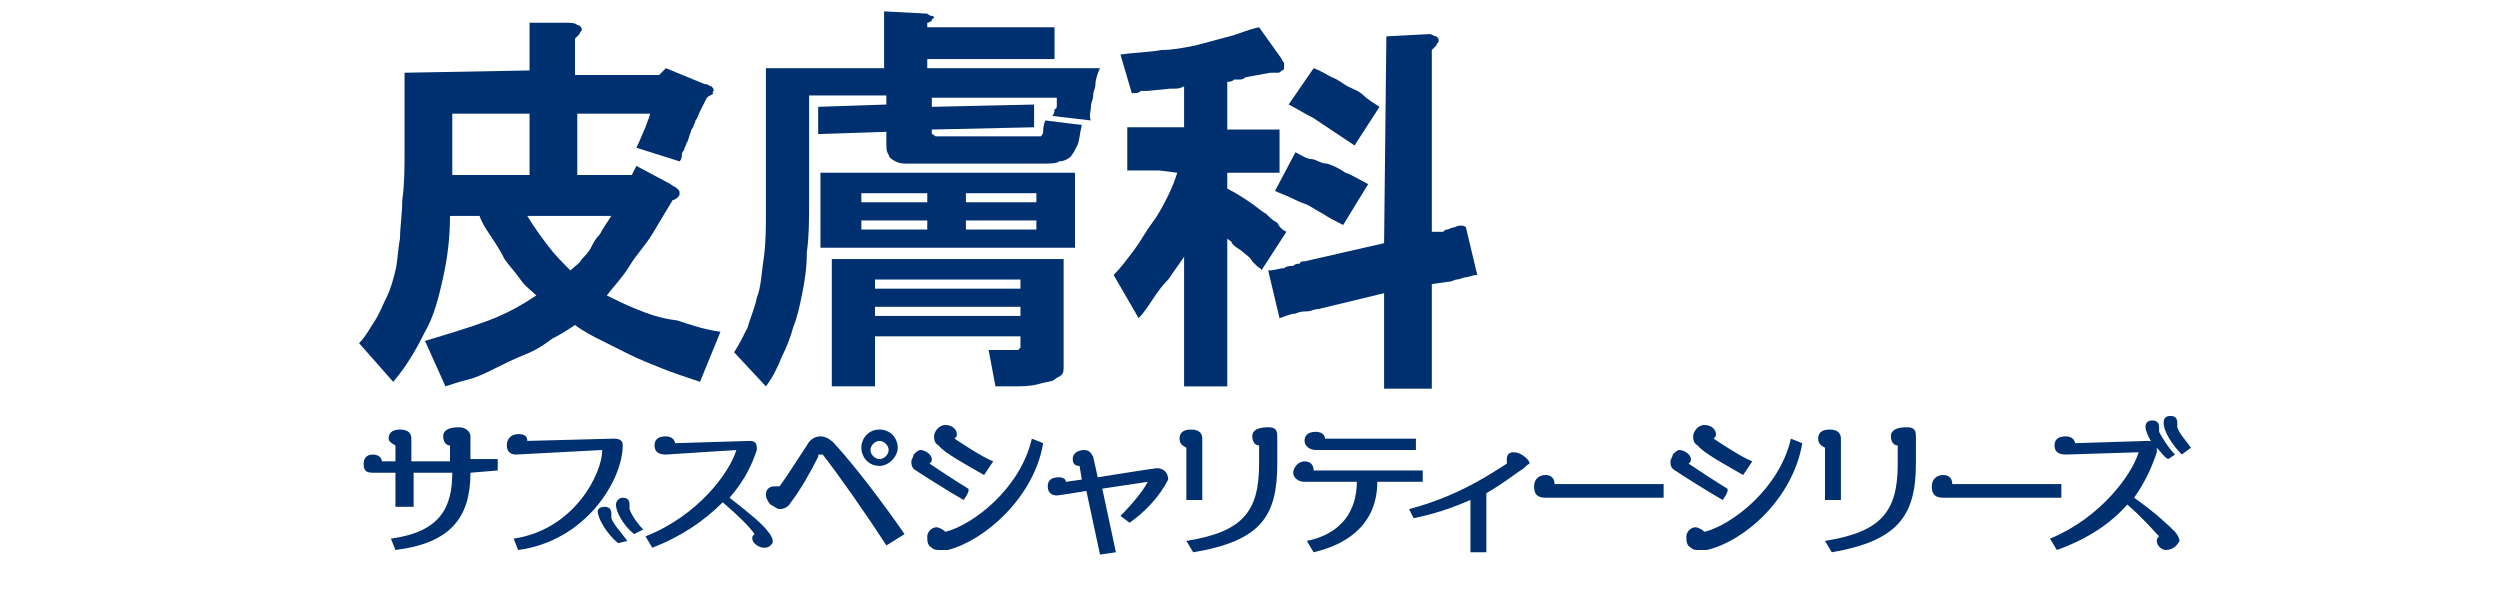
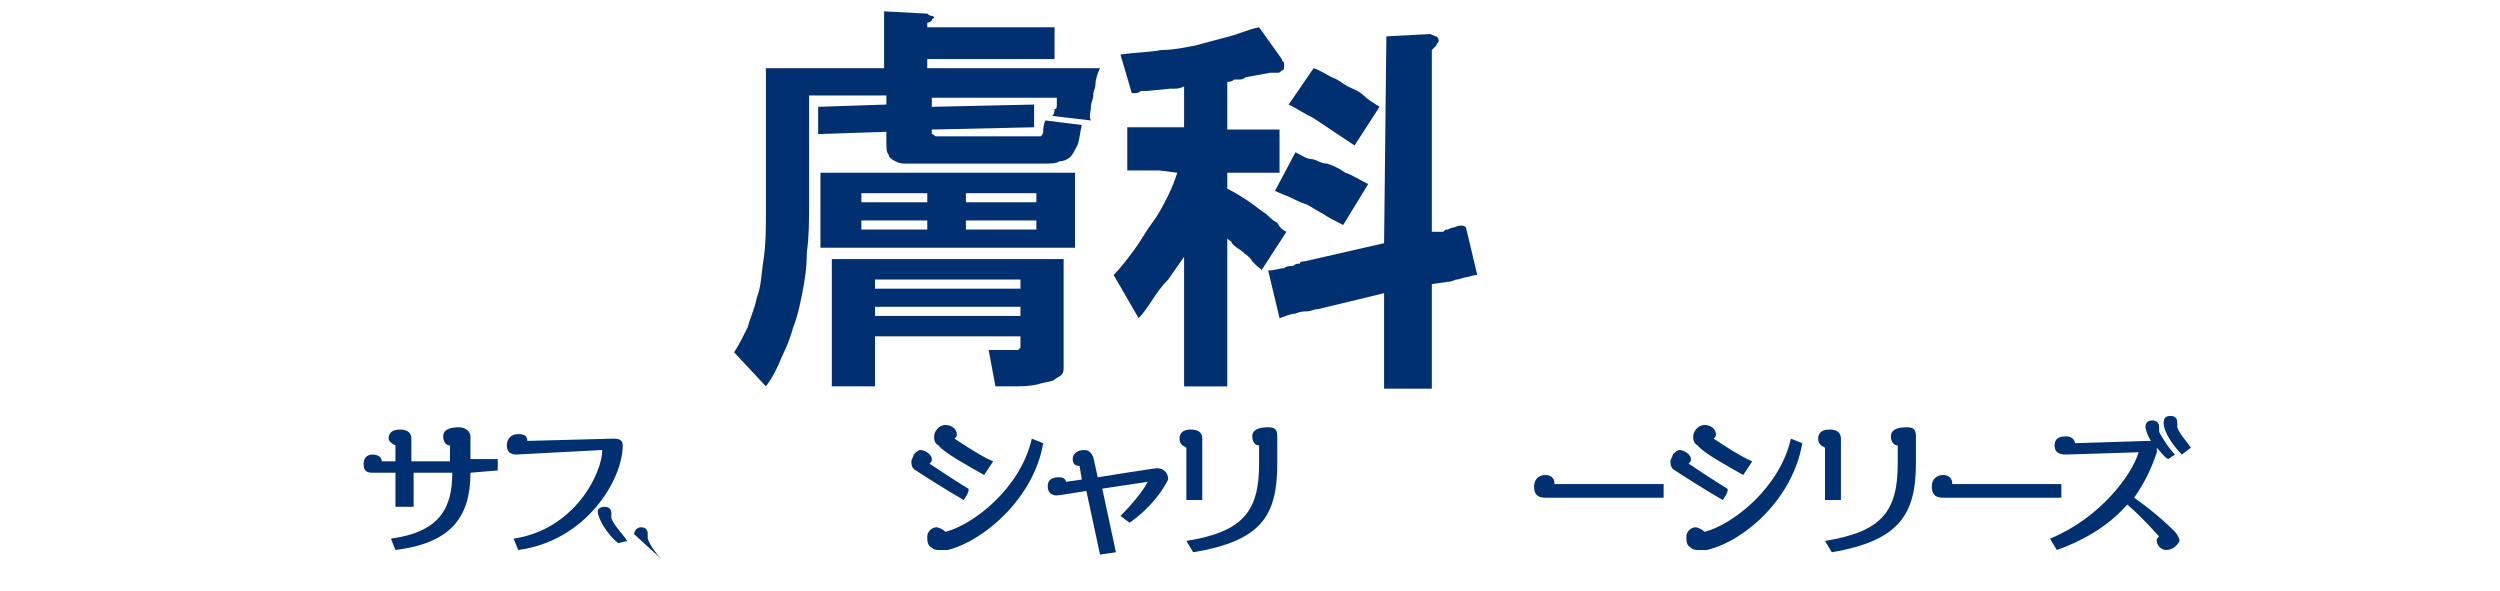
<svg xmlns="http://www.w3.org/2000/svg" version="1.1" id="Layer_1" x="0px" y="0px" viewBox="0 0 110 26" style="enable-background:new 0 0 110 26;" xml:space="preserve">
  <style type="text/css">
	.st0{fill:#003070;}
</style>
  <path class="st0" d="M68,21.9c-0.4,0-0.5-0.2-0.5-0.5s0.2-0.5,0.5-0.5c0.2,0,0.4,0.1,0.4,0.4h4.8v0.6C73.2,21.9,68,21.9,68,21.9z" />
  <path class="st0" d="M85.5,21.9c-0.4,0-0.5-0.2-0.5-0.5s0.2-0.5,0.5-0.5c0.2,0,0.4,0.1,0.4,0.4h4.8v0.6  C90.7,21.9,85.5,21.9,85.5,21.9z" />
-   <path class="st0" d="M17.8,3.2v3.4c0,0.8,0,1.5-0.1,2.2c0,0.6-0.1,1.2-0.1,1.7c-0.1,0.5-0.1,1-0.2,1.4c-0.1,0.4-0.2,0.8-0.4,1.2  s-0.3,0.7-0.5,1c-0.2,0.3-0.4,0.7-0.7,1l1.5,1.7c0.6-0.7,1-1.4,1.4-2.2c0.4-0.7,0.6-1.5,0.8-2.4s0.3-1.8,0.3-2.7h1.3  c0.1,0.3,0.3,0.6,0.5,0.9s0.4,0.6,0.6,1c0.2,0.3,0.5,0.6,0.7,0.9s0.5,0.5,0.7,0.7c-0.6,0.4-1.3,0.8-2.1,1.1  c-0.8,0.3-1.8,0.6-2.8,0.9l0.9,2c0.3-0.1,0.6-0.2,1-0.3s0.8-0.3,1.2-0.5c0.4-0.2,0.8-0.4,1.3-0.6s0.8-0.4,1.2-0.7  c0.4-0.2,0.7-0.4,1-0.6c0.4,0.3,0.8,0.5,1.2,0.7c0.4,0.2,0.8,0.4,1.2,0.6c0.4,0.2,0.9,0.4,1.4,0.6c0.5,0.2,1.1,0.4,1.7,0.6l0.9-2.2  c-0.7-0.1-1.3-0.3-1.9-0.5C29,14,28.5,13.8,28,13.6c-0.5-0.2-0.9-0.4-1.3-0.6c0.3-0.4,0.7-0.8,1-1.3s0.7-0.9,1-1.4s0.6-1,0.9-1.5  c0.1,0,0.2-0.1,0.2-0.1c0.1-0.1,0.1-0.1,0.1-0.2c0-0.1,0-0.1-0.1-0.2c-0.1-0.1-0.2-0.1-0.3-0.2l-1.5-0.8l-0.2,0.4h-2.4V5h3.2  c0,0.1-0.1,0.3-0.2,0.6c-0.1,0.2-0.2,0.5-0.4,0.9l1.9,0.6c0.1-0.1,0.1-0.2,0.1-0.3c0-0.1,0.1-0.2,0.1-0.2c0-0.1,0.1-0.2,0.1-0.3  c0.1-0.1,0.1-0.3,0.2-0.5c0-0.1,0.1-0.2,0.1-0.2c0-0.1,0.1-0.2,0.1-0.3c0.1-0.1,0.1-0.2,0.2-0.4c0.1-0.2,0.2-0.4,0.3-0.6  c0.1-0.1,0.2-0.1,0.3-0.2C31.3,4.1,31.4,4,31.4,4c0-0.1,0-0.1-0.1-0.2c-0.1,0-0.1-0.1-0.3-0.1l-1.7-0.7L29,3.3h-3.7V1.7  c0.1-0.1,0.1-0.1,0.2-0.2c0-0.1,0.1-0.1,0.1-0.2c0-0.1-0.1-0.2-0.2-0.2c-0.1-0.1-0.3-0.1-0.5-0.1h-1.6v2.1L17.8,3.2L17.8,3.2z   M19.9,7.7V5h3.4v2.7H19.9z M26.9,9.5c-0.2,0.3-0.4,0.6-0.5,0.8c-0.2,0.2-0.3,0.4-0.4,0.6c-0.1,0.2-0.3,0.4-0.4,0.5  c-0.1,0.2-0.3,0.3-0.5,0.5c-0.4-0.4-0.7-0.7-1-1.1c-0.3-0.4-0.6-0.8-0.9-1.3H26.9L26.9,9.5z" />
  <path class="st0" d="M33.7,3v6.3c0,0.8,0,1.4-0.1,2.1c-0.1,0.6-0.1,1.2-0.3,1.7c-0.1,0.5-0.3,0.9-0.4,1.3c-0.2,0.4-0.4,0.8-0.6,1.1  l1.4,1.5c0.3-0.4,0.5-0.8,0.7-1.3c0.2-0.4,0.4-0.9,0.5-1.3c0.2-0.5,0.3-1,0.4-1.5c0.1-0.5,0.2-1.1,0.2-1.8c0.1-0.7,0.1-1.4,0.1-2.3  V4.2H39v0.4l-3,0.1l0,1.2l3-0.1v0.5c0,0.2,0,0.4,0.1,0.5c0,0.1,0.1,0.2,0.3,0.3s0.3,0.1,0.6,0.1c0.3,0,0.7,0,1.2,0c1.1,0,2,0,2.8,0  c0.7,0,1.3,0,1.8,0c0.4,0,0.7,0,0.8-0.1c0.2,0,0.4-0.1,0.5-0.2c0.1-0.1,0.2-0.3,0.3-0.5c0.1-0.2,0.1-0.5,0.2-0.9l-1.6-0.2  c-0.1,0.2-0.1,0.4-0.1,0.5c0,0.1-0.1,0.2-0.1,0.2c-0.1,0-0.1,0-0.2,0c-0.2,0-0.5,0-0.8,0s-0.7,0-1.1,0c-0.4,0-0.9,0-1.4,0  c-0.3,0-0.5,0-0.7,0c-0.2,0-0.3,0-0.4,0c-0.1,0-0.1-0.1-0.2-0.1c0-0.1,0-0.1,0-0.2l4.5-0.1V4.6l-4.5,0.1V4.3h5.5c0,0.1,0,0.2,0,0.3  c0,0.1,0,0.2-0.1,0.2c0,0.1,0,0.2-0.1,0.3l1.7,0.2C47.9,5.1,48,4.9,48,4.7c0-0.2,0.1-0.3,0.1-0.5c0-0.2,0.1-0.3,0.1-0.5  s0.1-0.5,0.2-0.7h-7.6V2.6h3.6c0.2,0,0.3,0,0.5,0c0.1,0,0.3,0,0.4,0c0.1,0,0.3,0,0.5,0c0.2,0,0.4,0,0.6,0V1.2c-0.2,0-0.4,0-0.6,0  c-0.2,0-0.3,0-0.5,0c-0.1,0-0.3,0-0.4,0s-0.3,0-0.5,0h-3.6V1C40.9,1,41,0.9,41,0.9c0-0.1,0.1-0.1,0.1-0.1c0,0,0-0.1-0.1-0.1  c0,0-0.1,0-0.2-0.1l-1.9-0.1V3L33.7,3L33.7,3z M36.1,10.9h11.2V7.6H36.1V10.9L36.1,10.9z M37.9,10.1V9.7h2.9v0.4  C40.9,10.1,37.9,10.1,37.9,10.1z M37.9,8.9V8.5h2.9v0.4C40.9,8.9,37.9,8.9,37.9,8.9z M42.5,10.1V9.7h3.1v0.4H42.5z M42.5,8.9V8.5  h3.1v0.4H42.5z M36.6,17h1.9v-2.2h6.4v0.3c0,0.1,0,0.2,0,0.2s-0.1,0.1-0.1,0.1c-0.1,0-0.2,0-0.3,0h-0.1c0,0-0.1,0-0.2,0  s-0.2,0-0.3,0h-0.4l0.3,1.6c0.2,0,0.3,0,0.4,0c0.1,0,0.2,0,0.3,0c0.5,0,0.8,0,1.2-0.1c0.3-0.1,0.6-0.1,0.7-0.2  c0.1-0.1,0.2-0.1,0.3-0.2c0.1-0.1,0.1-0.2,0.1-0.4c0-0.2,0-0.4,0-0.6v-4.1H36.6L36.6,17L36.6,17L36.6,17z M38.5,13.9v-0.4h6.4v0.4  H38.5z M38.5,12.7v-0.4h6.4v0.4H38.5z" />
  <path class="st0" d="M51.8,7.6c-0.1,0.3-0.2,0.6-0.4,1c-0.2,0.4-0.4,0.8-0.7,1.2c-0.3,0.4-0.5,0.8-0.8,1.2c-0.3,0.4-0.6,0.8-0.9,1.1  l1.1,1.9c0.2-0.2,0.4-0.5,0.6-0.8c0.2-0.3,0.4-0.6,0.7-0.9c0.2-0.3,0.5-0.7,0.7-1v5.7h1.9v-6.5c0.1,0.1,0.2,0.1,0.2,0.2  c0.1,0.1,0.1,0.1,0.1,0.1c0.1,0.1,0.3,0.2,0.4,0.3c0.1,0.1,0.3,0.2,0.4,0.4c0.1,0.1,0.1,0.1,0.2,0.2c0.1,0.1,0.2,0.1,0.2,0.2  l1.1-1.7c-0.2-0.1-0.3-0.2-0.4-0.4c-0.2-0.1-0.3-0.2-0.5-0.4c-0.2-0.1-0.4-0.3-0.7-0.5c-0.3-0.2-0.6-0.4-1-0.6V7.6h0.9  c0.2,0,0.3,0,0.5,0s0.3,0,0.4,0c0.1,0,0.3,0,0.5,0V5.7c-0.2,0-0.4,0-0.6,0c-0.2,0-0.3,0-0.4,0c-0.1,0-0.2,0-0.2,0h-1.1V3.6  c0.1,0,0.2,0,0.3-0.1c0.1,0,0.2,0,0.2,0c0.1,0,0.2,0,0.3-0.1l1.1-0.2c0,0,0.1,0,0.2,0c0.1,0,0.1,0,0.1,0c0.1,0,0.1,0,0.2-0.1  c0.1,0,0.1-0.1,0.1-0.2c0,0,0-0.1,0-0.1c0-0.1-0.1-0.1-0.1-0.2l-1-1.4c-0.5,0.1-0.9,0.3-1.3,0.4S53,1.9,52.6,2  c-0.5,0.1-1,0.2-1.5,0.2c-0.5,0.1-1.1,0.1-1.8,0.2l0.5,1.7c0.2,0,0.3,0,0.4-0.1c0.1,0,0.2,0,0.3,0l1-0.1c0,0,0.1,0,0.2,0  c0.1,0,0.2,0,0.4-0.1v1.8h-1.2c-0.1,0-0.2,0-0.3,0c-0.1,0-0.2,0-0.3,0s-0.2,0-0.3,0c-0.1,0-0.3,0-0.4,0v1.9c0.2,0,0.4,0,0.5,0  c0.1,0,0.3,0,0.4,0c0.1,0,0.3,0,0.5,0L51.8,7.6L51.8,7.6z M60.9,10.7l-3.5,0.8c-0.1,0-0.2,0-0.2,0.1c-0.1,0-0.2,0-0.3,0.1  c-0.1,0-0.3,0-0.4,0.1c-0.2,0-0.4,0.1-0.7,0.1l0.5,2.1c0.3-0.1,0.5-0.2,0.7-0.2c0.2-0.1,0.4-0.1,0.5-0.1c0.2,0,0.3-0.1,0.5-0.1  l2.9-0.7v4.2H63v-4.6l0.7-0.1c0.2,0,0.3-0.1,0.4-0.1c0.1,0,0.3-0.1,0.4-0.1c0.1,0,0.3-0.1,0.5-0.1l-0.5-2.1C64.4,9.9,64.2,9.9,64,10  c-0.1,0-0.3,0.1-0.3,0.1c-0.1,0-0.1,0-0.2,0.1c-0.1,0-0.1,0-0.2,0L63,10.2v-8c0.1-0.1,0.2-0.2,0.2-0.2c0-0.1,0.1-0.1,0.1-0.2  c0-0.1,0-0.1-0.1-0.2c-0.1,0-0.2-0.1-0.3-0.1L61,1.6L60.9,10.7L60.9,10.7L60.9,10.7z M56.1,8.4c0.2,0.1,0.5,0.2,0.7,0.3  c0.2,0.1,0.4,0.2,0.7,0.3c0.2,0.1,0.5,0.3,0.7,0.4c0.3,0.2,0.5,0.3,0.9,0.5l1.1-1.8c-0.4-0.2-0.7-0.4-1-0.5  c-0.3-0.2-0.5-0.3-0.8-0.4C58.1,7.2,57.9,7,57.7,7S57.2,6.8,57,6.7L56.1,8.4L56.1,8.4L56.1,8.4z M56.7,4.6c0.4,0.2,0.7,0.4,1.1,0.6  c0.3,0.2,0.6,0.4,0.9,0.6c0.3,0.2,0.6,0.4,0.9,0.6l1.1-1.7c-0.3-0.2-0.5-0.3-0.7-0.5s-0.5-0.3-0.7-0.4c-0.2-0.1-0.4-0.3-0.7-0.4  c-0.2-0.1-0.5-0.3-0.8-0.4L56.7,4.6L56.7,4.6L56.7,4.6z" />
  <path class="st0" d="M20.7,20.8c0,2-0.9,3.1-3.3,3.4l-0.2-0.5c2.2-0.3,2.7-1.4,2.7-2.9h-1.7v1.5h-0.8v-1.5h-1  c-0.3,0-0.4-0.1-0.4-0.4c0-0.2,0.1-0.4,0.4-0.4c0.2,0,0.4,0.1,0.4,0.3h0.6v-0.7c-0.2-0.1-0.3-0.2-0.3-0.3c0-0.2,0.1-0.4,0.5-0.4  c0.4,0,0.5,0.2,0.5,0.4v1h1.7v-0.7c-0.2,0-0.3-0.2-0.3-0.4c0-0.3,0.3-0.4,0.7-0.4c0.3,0,0.5,0.2,0.5,0.4v1h1.2v0.5L20.7,20.8  L20.7,20.8z" />
-   <path class="st0" d="M22.8,24.2l-0.2-0.5c2.7-0.4,3.9-2.9,3.9-3.9L22.7,20c-0.3,0-0.4-0.2-0.4-0.4c0-0.3,0.2-0.5,0.5-0.5  c0.3,0,0.4,0.1,0.4,0.3l3.8-0.1c0.3,0,0.4,0.1,0.4,0.3C27.4,21.1,25.8,23.8,22.8,24.2L22.8,24.2z M27.2,23.9  c-0.5-0.4-0.9-1.1-0.9-1.4c0-0.1,0.1-0.2,0.3-0.2c0.2,0,0.3,0.1,0.3,0.3c0,0.1,0,0.1,0,0.2c0.1,0.3,0.5,0.7,0.7,1L27.2,23.9  L27.2,23.9z M27.9,23.5c-0.5-0.4-0.8-1-0.8-1.3c0-0.1,0.1-0.3,0.3-0.3c0.2,0,0.3,0.1,0.3,0.3c0,0.1,0,0.1,0,0.2  c0.1,0.3,0.4,0.7,0.6,0.9L27.9,23.5L27.9,23.5z" />
-   <path class="st0" d="M33.9,24c-0.1,0.1-0.2,0.1-0.3,0.1c-0.2,0-0.5-0.2-0.5-0.4c0-0.1,0-0.1,0.1-0.2c-0.2-0.3-0.7-0.8-1.4-1.4  c-0.8,0.8-1.8,1.5-3.1,2l-0.3-0.5c2.3-0.9,3.7-2.8,4-3.8L29.3,20c-0.3,0-0.5-0.1-0.5-0.4c0-0.3,0.2-0.4,0.5-0.4  c0.3,0,0.4,0.2,0.4,0.3l3.3-0.1c0.2,0,0.3,0.1,0.3,0.3c0,0,0,0.1,0,0.1c-0.2,0.6-0.5,1.3-1.2,2.1c0.9,0.7,1.5,1.2,1.7,1.5  c0.1,0.1,0.2,0.3,0.2,0.4S34,23.9,33.9,24L33.9,24z" />
-   <path class="st0" d="M39,24c-0.9-1.4-2.1-3.1-2.8-4C36.1,20,36.1,20,36.1,20c-0.1,0-0.1,0-0.1,0.1c-0.3,0.6-0.8,1.5-1.2,2  c-0.1,0.2-0.3,0.3-0.5,0.3c-0.1,0-0.2-0.1-0.4-0.2c-0.1-0.1-0.2-0.3-0.2-0.4c0-0.1,0-0.2,0.1-0.3c0.1-0.1,0.2-0.1,0.3-0.1  c0.1,0,0.1,0,0.2,0c0.3-0.4,0.8-1.2,1.2-1.8c0.1-0.2,0.3-0.4,0.6-0.4c0.2,0,0.4,0.1,0.6,0.3c1,1.1,2.2,2.7,3.1,4L39,24L39,24z   M38.7,20.5c-0.5,0-0.8-0.4-0.8-0.8c0-0.4,0.3-0.8,0.8-0.8c0.5,0,0.8,0.4,0.8,0.8S39.1,20.5,38.7,20.5z M38.7,19.4  c-0.2,0-0.4,0.2-0.4,0.4c0,0.2,0.2,0.4,0.4,0.4s0.4-0.2,0.4-0.4C39.1,19.6,38.9,19.4,38.7,19.4z" />
+   <path class="st0" d="M22.8,24.2l-0.2-0.5c2.7-0.4,3.9-2.9,3.9-3.9L22.7,20c-0.3,0-0.4-0.2-0.4-0.4c0-0.3,0.2-0.5,0.5-0.5  c0.3,0,0.4,0.1,0.4,0.3l3.8-0.1c0.3,0,0.4,0.1,0.4,0.3C27.4,21.1,25.8,23.8,22.8,24.2L22.8,24.2z M27.2,23.9  c-0.5-0.4-0.9-1.1-0.9-1.4c0-0.1,0.1-0.2,0.3-0.2c0.2,0,0.3,0.1,0.3,0.3c0,0.1,0,0.1,0,0.2c0.1,0.3,0.5,0.7,0.7,1L27.2,23.9  L27.2,23.9z M27.9,23.5c0-0.1,0.1-0.3,0.3-0.3c0.2,0,0.3,0.1,0.3,0.3c0,0.1,0,0.1,0,0.2  c0.1,0.3,0.4,0.7,0.6,0.9L27.9,23.5L27.9,23.5z" />
  <path class="st0" d="M42.4,22c-0.7-0.4-1.8-1.1-2.1-1.3c-0.2-0.1-0.2-0.3-0.2-0.4c0-0.1,0.1-0.2,0.1-0.3c0.1-0.1,0.2-0.2,0.3-0.2  c0.2,0,0.5,0.2,0.5,0.4c0,0.1,0,0.1-0.1,0.2c0.3,0.2,1.2,0.8,1.7,1.1C42.7,21.6,42.4,22,42.4,22z M41.7,24.2c-0.1,0-0.2,0-0.3,0  c-0.2,0-0.3,0-0.4-0.1c-0.2-0.1-0.2-0.3-0.2-0.5c0-0.2,0.2-0.4,0.4-0.4c0.1,0,0.3,0.1,0.4,0.2c1.2-0.3,3.3-1.9,3.8-4.1l0.5,0.2  C45.5,21.9,43.3,23.8,41.7,24.2L41.7,24.2z M43.3,20.9c-0.7-0.4-1.8-1-2-1.3c-0.2-0.1-0.2-0.3-0.2-0.4c0-0.2,0.2-0.5,0.5-0.5  c0.3,0,0.5,0.2,0.5,0.4c0,0.1,0,0.1-0.1,0.2c0.3,0.2,1.2,0.8,1.7,1L43.3,20.9L43.3,20.9z" />
  <path class="st0" d="M51.4,21.1c-0.2,0.4-0.7,1.2-1.7,1.9l-0.4-0.3c0.5-0.5,1-1.1,1.2-1.5l-2,0.3l0.6,2.8l-0.7,0.1l-0.6-2.8  c0,0-1.2,0.2-1.3,0.2c-0.2,0-0.4-0.1-0.4-0.4c0-0.3,0.2-0.4,0.5-0.4c0.2,0,0.3,0.1,0.3,0.2l0.7-0.1l-0.1-0.6c-0.2,0-0.3-0.1-0.3-0.3  c0-0.3,0.3-0.4,0.5-0.4c0.2,0,0.3,0.1,0.4,0.3l0.2,0.9c0,0,2.5-0.4,2.6-0.4C51.2,20.6,51.4,20.8,51.4,21.1  C51.4,21,51.4,21.1,51.4,21.1L51.4,21.1z" />
  <path class="st0" d="M52.2,22v-2.3c-0.2-0.1-0.3-0.2-0.3-0.4c0-0.2,0.1-0.4,0.5-0.4c0.4,0,0.5,0.2,0.5,0.4V22C53,22,52.2,22,52.2,22  z M52.5,24.3l-0.3-0.5c2.5-0.4,3.2-1.3,3.2-3.4v-0.8c-0.2,0-0.3-0.2-0.3-0.4c0-0.3,0.3-0.4,0.7-0.4c0.3,0,0.4,0.1,0.4,0.4v1.2  C56.2,22.7,55.5,23.8,52.5,24.3z" />
-   <path class="st0" d="M60.6,21.2c0,1.7-1.1,2.7-2.8,3.1l-0.3-0.5c1.5-0.3,2.2-1.3,2.2-2.6h-2.3c-0.3,0-0.5-0.2-0.5-0.4  s0.2-0.5,0.5-0.5c0.2,0,0.4,0.1,0.4,0.4h4.8v0.5L60.6,21.2L60.6,21.2z M57.9,19.8c-0.3,0-0.5-0.2-0.5-0.4s0.1-0.4,0.5-0.4  c0.2,0,0.4,0.1,0.4,0.3h4v0.5C62.3,19.8,57.9,19.8,57.9,19.8z" />
-   <path class="st0" d="M66.9,20.7c-0.3,0.2-0.8,0.6-1.5,1v2.6h-0.7V22c-0.7,0.3-1.5,0.6-2.5,0.8L62,22.4c2.3-0.6,3.8-1.7,4.3-2  c0-0.1,0-0.1,0-0.2c0-0.2,0.1-0.3,0.3-0.3c0.2,0,0.4,0.1,0.6,0.3c0.1,0.1,0.1,0.2,0.1,0.2C67.1,20.5,67.1,20.6,66.9,20.7L66.9,20.7z  " />
  <path class="st0" d="M75.8,22c-0.7-0.4-1.8-1.1-2.1-1.3c-0.2-0.1-0.2-0.3-0.2-0.4c0-0.1,0.1-0.2,0.1-0.3c0.1-0.1,0.2-0.2,0.3-0.2  c0.2,0,0.5,0.2,0.5,0.4c0,0.1,0,0.1-0.1,0.2c0.3,0.2,1.2,0.8,1.7,1.1C76.1,21.6,75.8,22,75.8,22z M75.1,24.2c-0.1,0-0.2,0-0.3,0  c-0.2,0-0.3,0-0.4-0.1c-0.2-0.1-0.2-0.3-0.2-0.5c0-0.2,0.2-0.4,0.4-0.4c0.1,0,0.3,0.1,0.4,0.2c1.2-0.3,3.3-1.9,3.8-4.1l0.5,0.2  C78.9,21.9,76.8,23.8,75.1,24.2L75.1,24.2z M76.7,20.9c-0.7-0.4-1.8-1-2-1.3c-0.2-0.1-0.2-0.3-0.2-0.4c0-0.2,0.2-0.5,0.5-0.5  c0.3,0,0.5,0.2,0.5,0.4c0,0.1,0,0.1-0.1,0.2c0.3,0.2,1.2,0.8,1.7,1L76.7,20.9L76.7,20.9z" />
  <path class="st0" d="M80.3,22v-2.3c-0.2-0.1-0.3-0.2-0.3-0.4c0-0.2,0.1-0.4,0.5-0.4c0.4,0,0.5,0.2,0.5,0.4V22  C81.1,22,80.3,22,80.3,22z M80.6,24.3l-0.3-0.5c2.5-0.4,3.2-1.3,3.2-3.4v-0.8c-0.2,0-0.3-0.2-0.3-0.4c0-0.3,0.3-0.4,0.7-0.4  c0.3,0,0.4,0.1,0.4,0.4v1.2C84.3,22.7,83.5,23.8,80.6,24.3z" />
  <path class="st0" d="M95.3,24.2c-0.2,0-0.4-0.2-0.4-0.4c0-0.1,0-0.1,0.1-0.2c-0.2-0.2-0.7-0.8-1.4-1.4c-0.7,0.8-1.7,1.5-3.1,2  l-0.3-0.5c2.2-0.9,3.6-2.8,3.9-3.8L90.9,20c-0.3,0-0.5-0.1-0.5-0.4s0.2-0.4,0.5-0.4c0.3,0,0.4,0.2,0.4,0.3l3.2-0.1  c0.1,0,0.2,0,0.2,0.1c-0.2-0.3-0.3-0.6-0.3-0.7c0-0.2,0.1-0.3,0.3-0.3c0.2,0,0.3,0.1,0.3,0.3c0,0.1,0,0.1,0,0.2  c0.1,0.2,0.4,0.7,0.7,1l-0.3,0.2c-0.2-0.1-0.3-0.3-0.5-0.5c0,0,0,0.1,0,0.2c-0.2,0.6-0.5,1.3-1,2c1,0.7,1.6,1.3,1.8,1.5  c0.1,0.1,0.2,0.3,0.2,0.4C95.8,24,95.6,24.2,95.3,24.2L95.3,24.2z M96,20c-0.4-0.4-0.8-1-0.8-1.4c0-0.2,0.1-0.3,0.3-0.3  c0.2,0,0.3,0.1,0.3,0.3c0,0.1,0,0.1,0,0.2c0.1,0.3,0.4,0.6,0.6,0.9L96,20L96,20z" />
</svg>